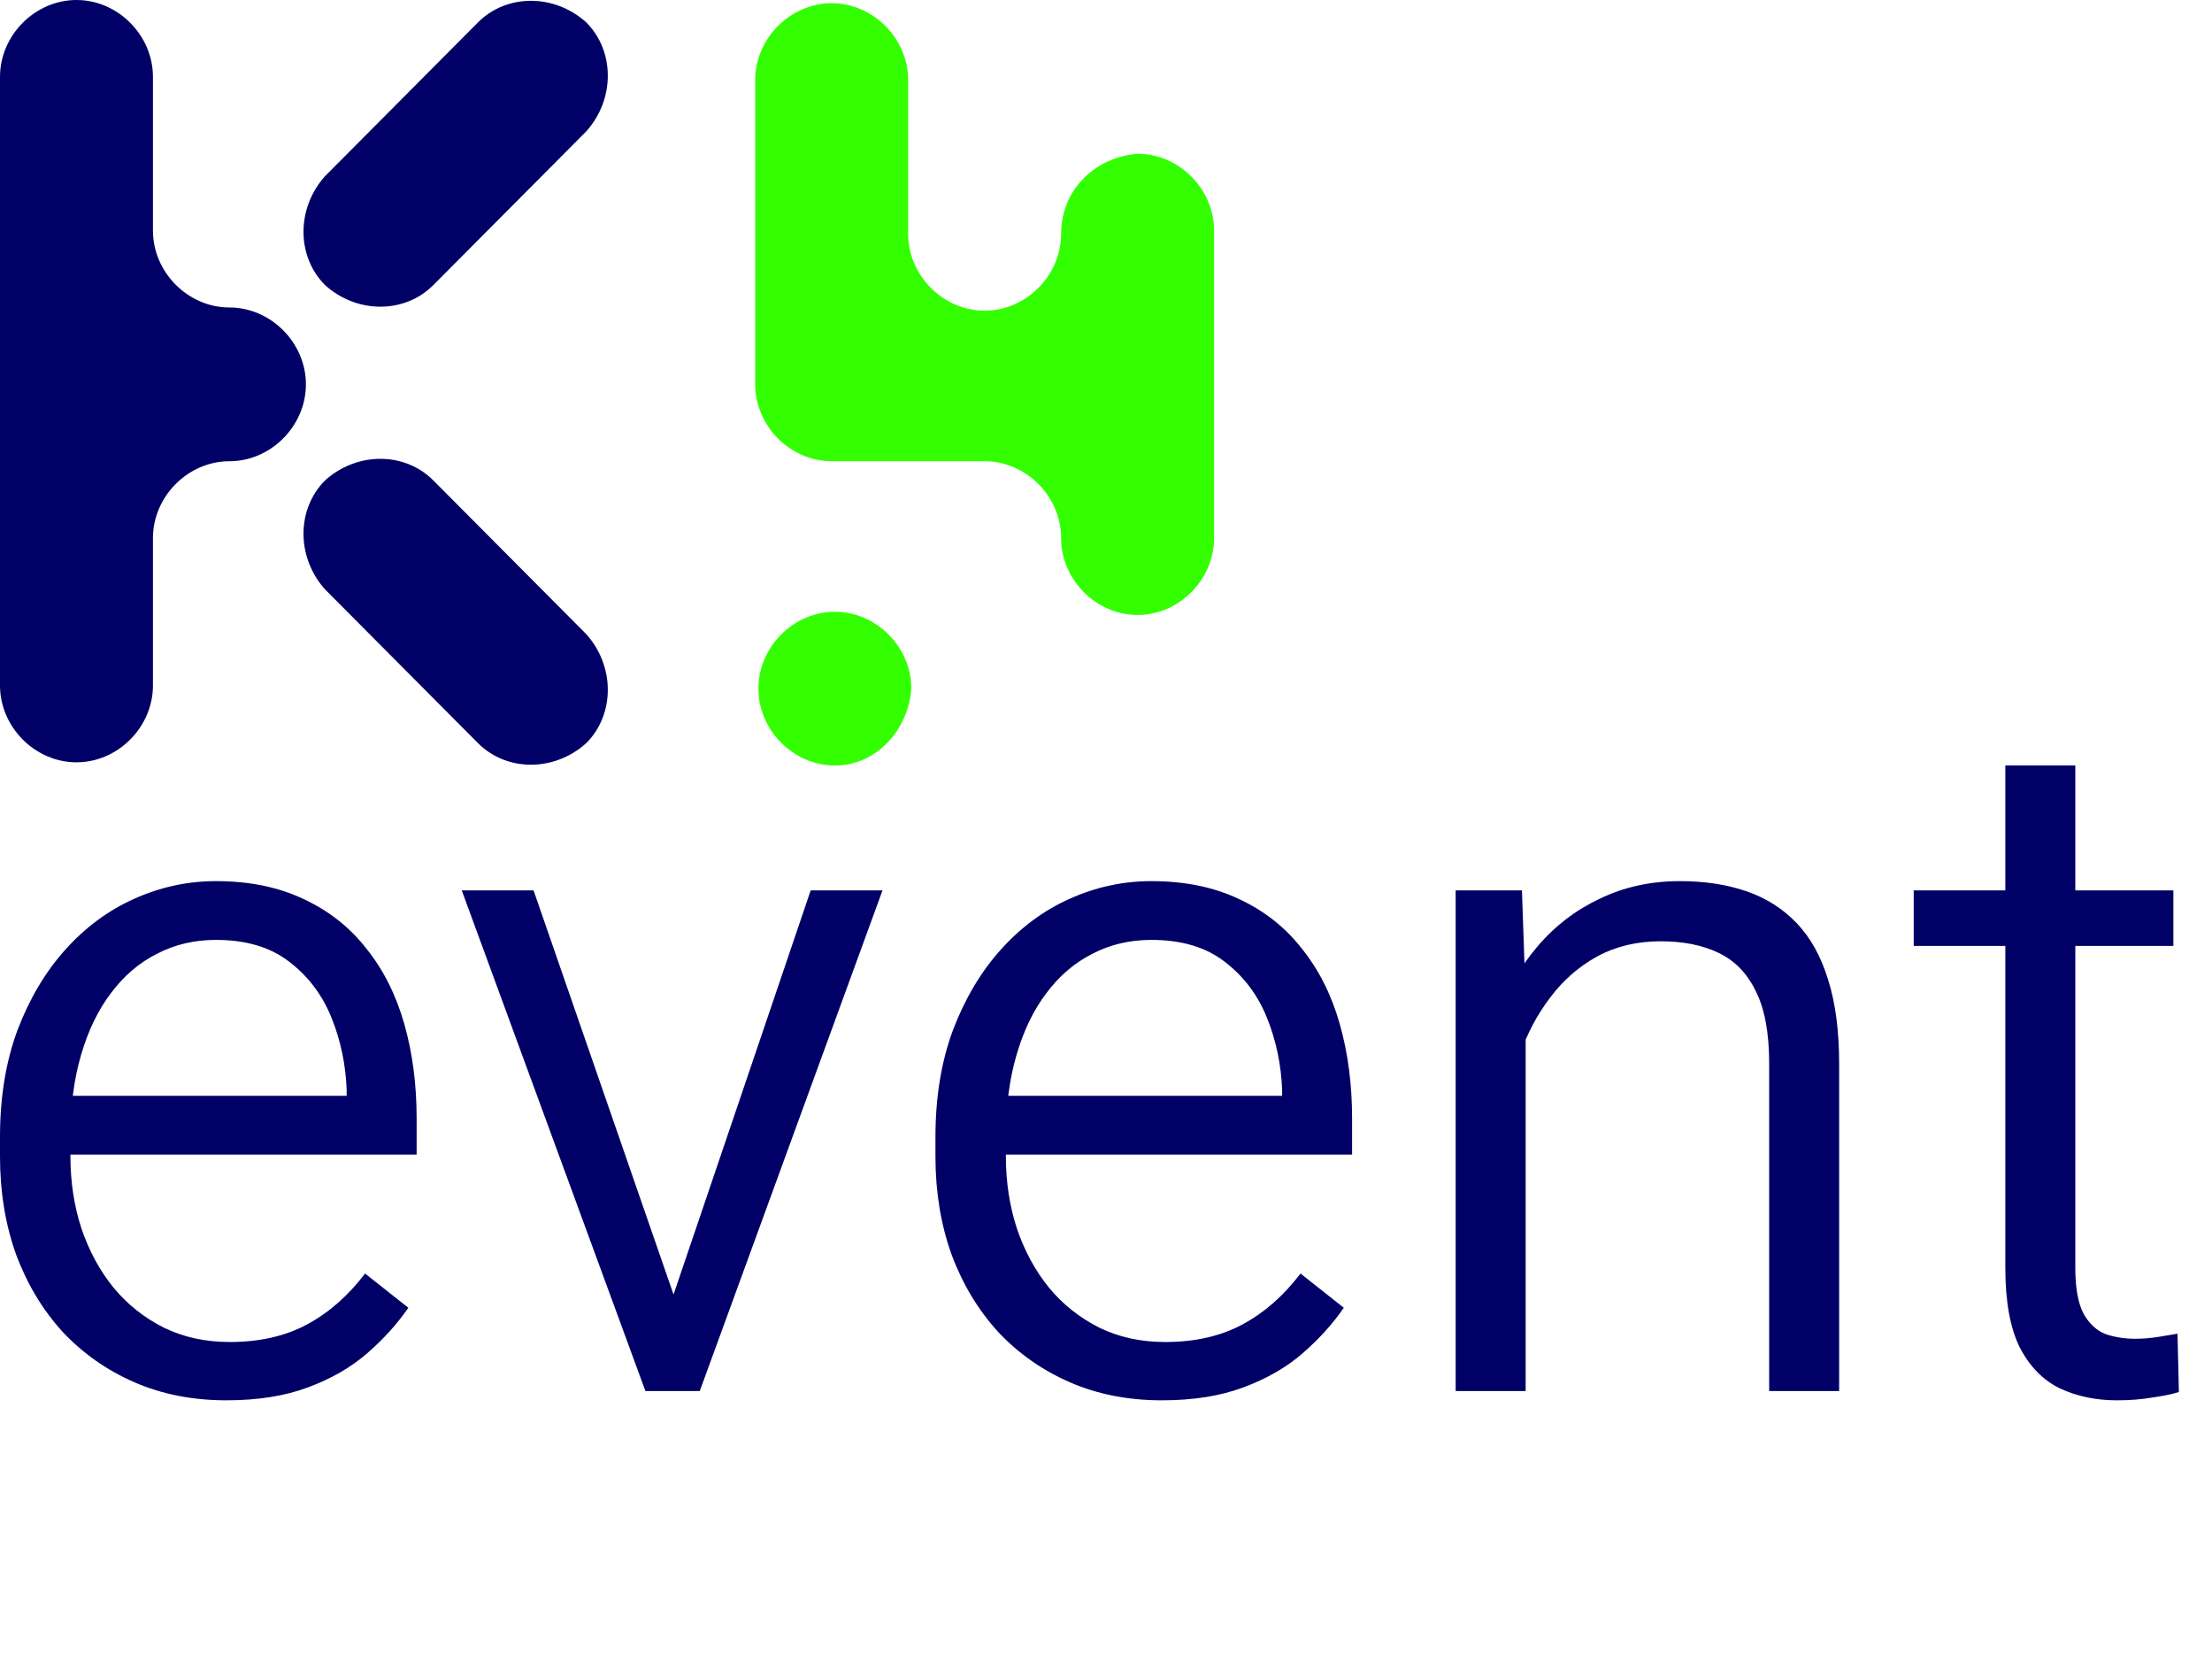
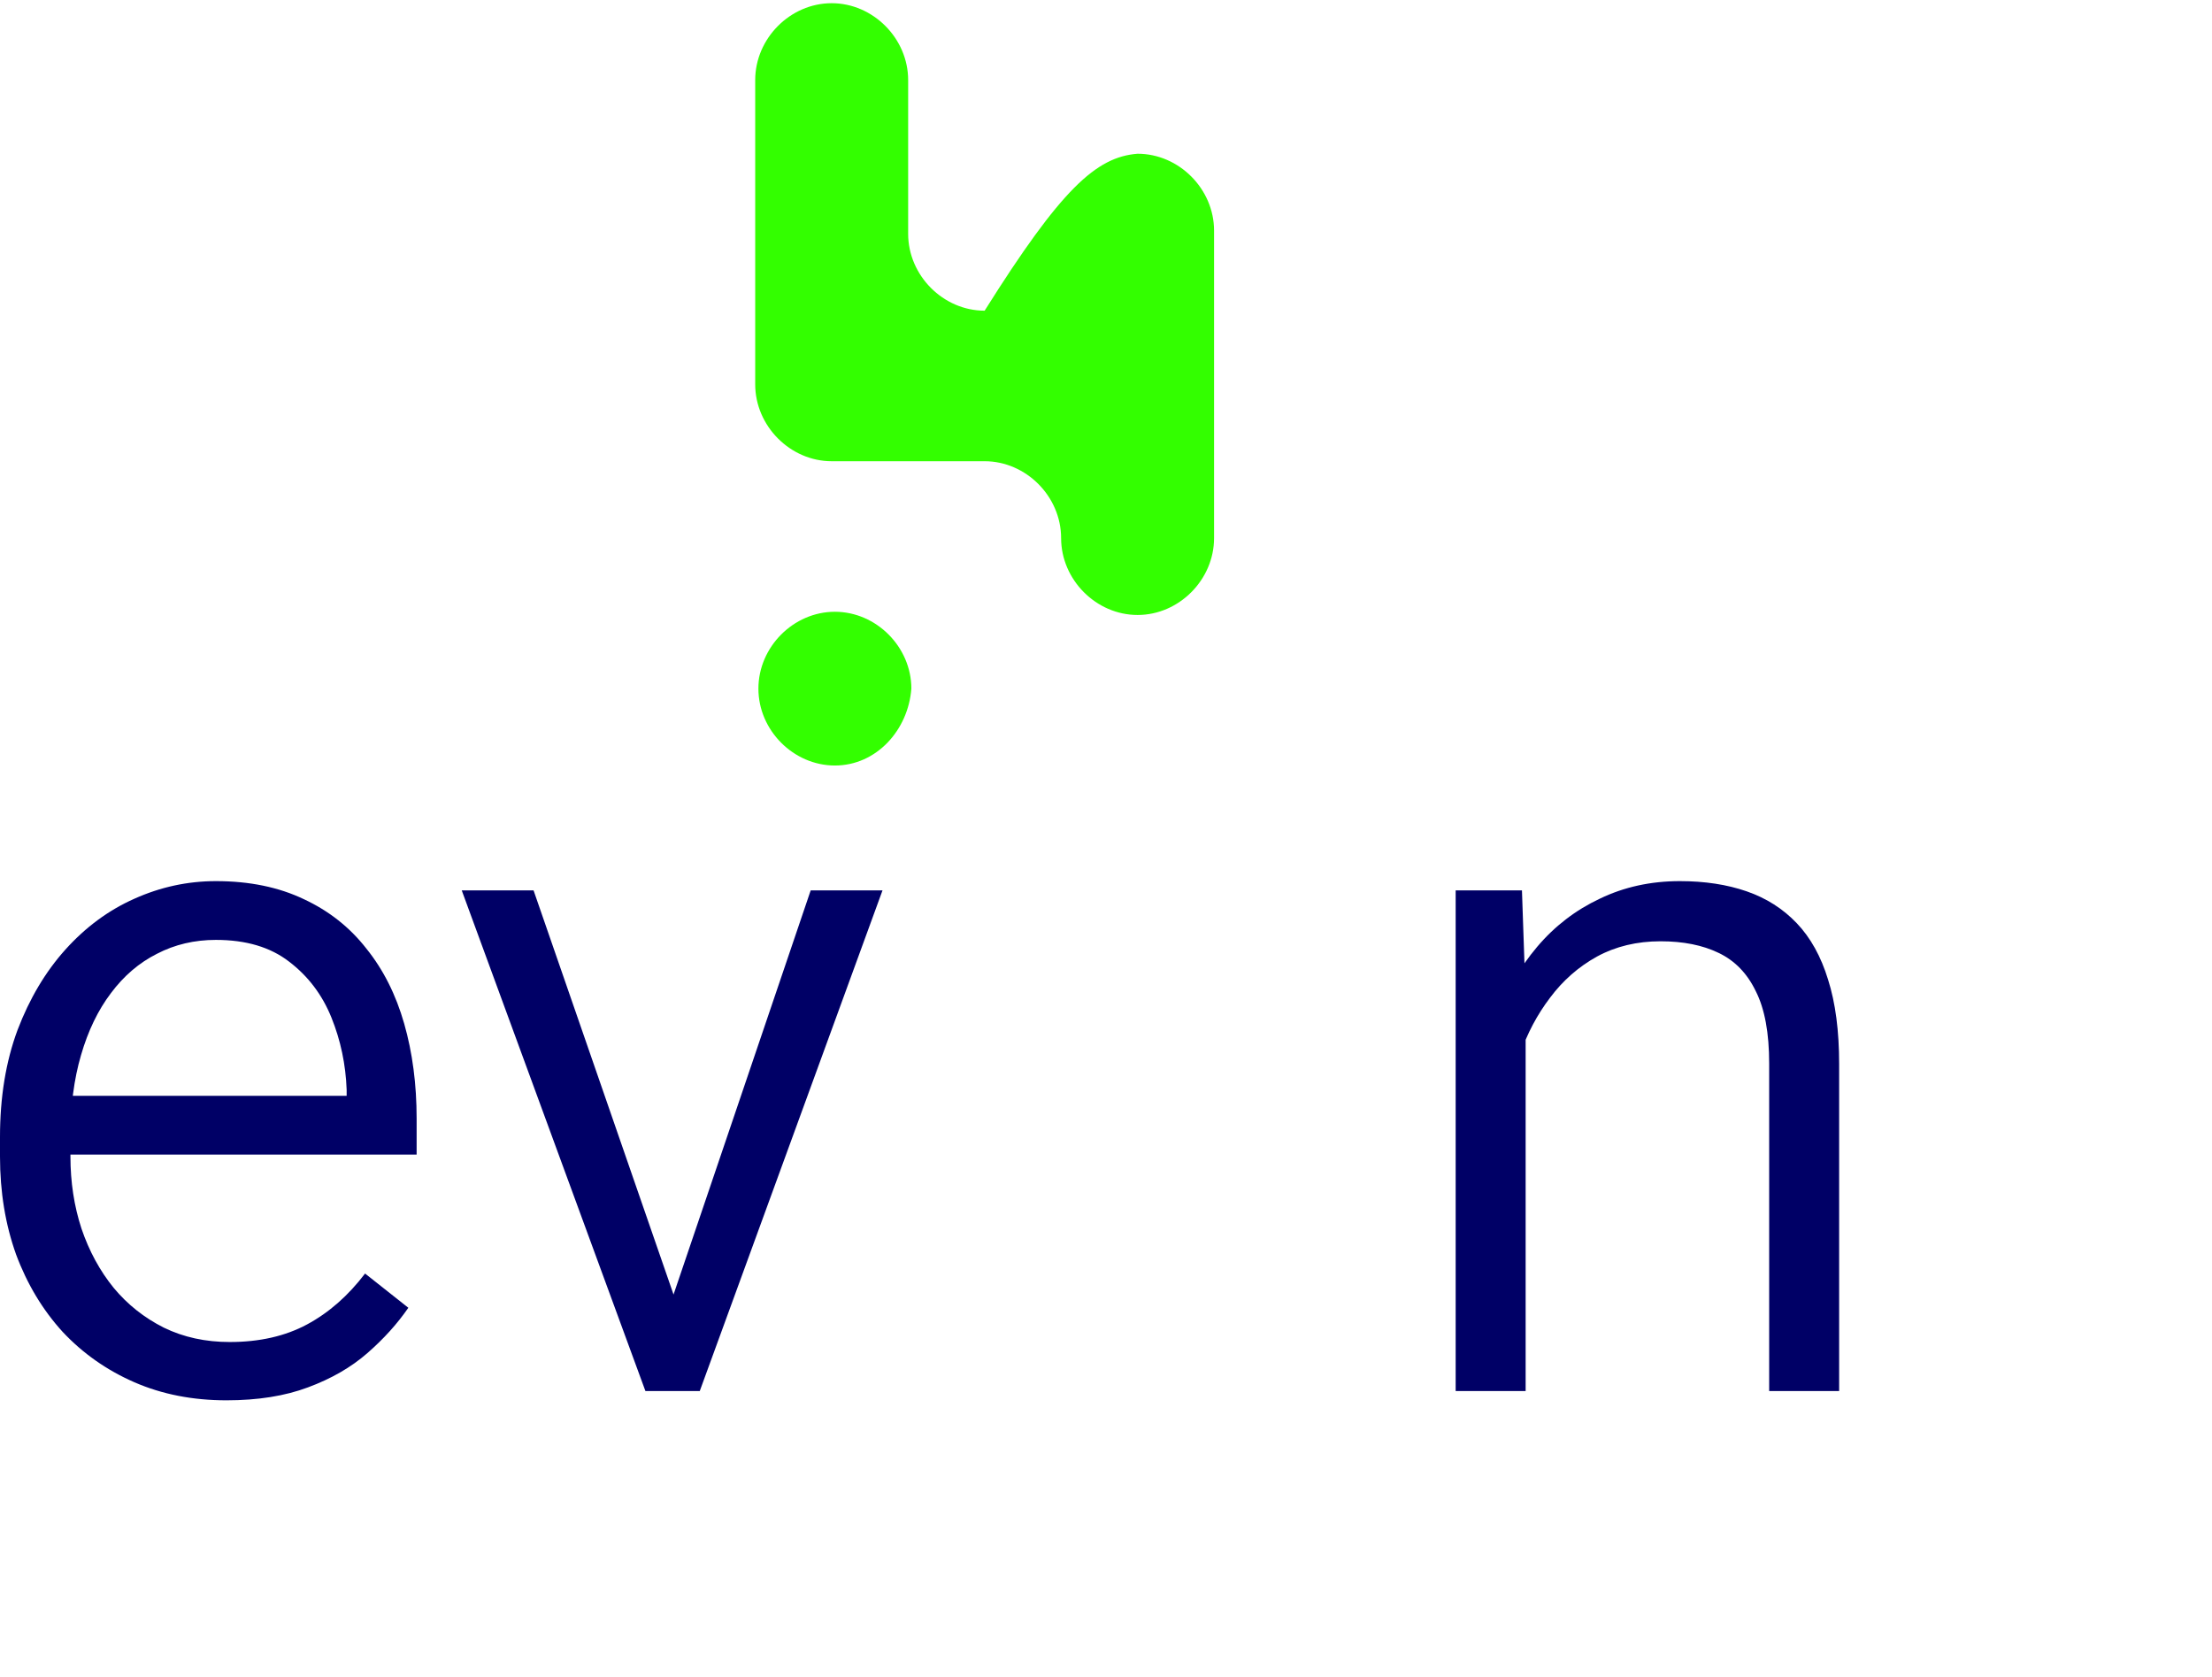
<svg xmlns="http://www.w3.org/2000/svg" width="541" height="410" viewBox="0 0 541 410" fill="none">
-   <path fill-rule="evenodd" clip-rule="evenodd" d="M240.816 75.973C250.948 75.973 259.521 67.358 259.521 57.176C259.521 46.211 268.093 38.378 278.225 37.595C288.356 37.595 296.929 46.211 296.929 56.393V75.19V112.785V131.582C296.929 141.764 288.356 150.38 278.225 150.38C268.093 150.38 259.521 141.764 259.521 131.582C259.521 121.401 250.948 112.785 240.816 112.785H222.112H203.408C193.276 112.785 184.704 104.169 184.704 93.987V75.19V38.378V19.581C184.704 9.399 193.276 0.783 203.408 0.783C213.539 0.783 222.112 9.399 222.112 19.581V38.378V57.176C222.112 67.358 230.685 75.973 240.816 75.973ZM185.488 168.394C185.488 178.576 194.06 187.191 204.192 187.191C214.323 187.191 222.117 178.576 222.896 168.394C222.896 158.212 214.323 149.596 204.192 149.596C194.06 149.596 185.488 158.212 185.488 168.394Z" fill="#33FF00" />
-   <path fill-rule="evenodd" clip-rule="evenodd" d="M37.408 131.582C37.408 121.4 45.981 112.785 56.113 112.785C66.244 112.785 74.817 104.169 74.817 93.987C74.817 83.805 66.244 75.19 56.113 75.19C45.981 75.19 37.408 66.574 37.408 56.392V18.797C37.408 8.616 28.836 0 18.704 0C8.573 0 0 8.616 0 18.797V167.611C0 177.793 8.573 186.408 18.704 186.408C28.836 186.408 37.408 177.793 37.408 167.611V131.582ZM105.986 69.707C98.972 76.757 87.282 76.757 79.489 69.707C72.475 62.658 72.475 50.91 79.489 43.078L116.897 5.483C123.911 -1.566 135.602 -1.566 143.395 5.483C150.409 12.532 150.409 24.28 143.395 32.112L105.986 69.707ZM143.395 181.709C135.602 188.758 123.911 188.758 116.897 181.709L79.489 144.114C72.475 136.282 72.475 124.533 79.489 117.484C87.282 110.435 98.972 110.435 105.986 117.484L143.395 155.079C150.409 162.911 150.409 174.66 143.395 181.709Z" fill="#000066" />
+   <path fill-rule="evenodd" clip-rule="evenodd" d="M240.816 75.973C259.521 46.211 268.093 38.378 278.225 37.595C288.356 37.595 296.929 46.211 296.929 56.393V75.19V112.785V131.582C296.929 141.764 288.356 150.38 278.225 150.38C268.093 150.38 259.521 141.764 259.521 131.582C259.521 121.401 250.948 112.785 240.816 112.785H222.112H203.408C193.276 112.785 184.704 104.169 184.704 93.987V75.19V38.378V19.581C184.704 9.399 193.276 0.783 203.408 0.783C213.539 0.783 222.112 9.399 222.112 19.581V38.378V57.176C222.112 67.358 230.685 75.973 240.816 75.973ZM185.488 168.394C185.488 178.576 194.06 187.191 204.192 187.191C214.323 187.191 222.117 178.576 222.896 168.394C222.896 158.212 214.323 149.596 204.192 149.596C194.06 149.596 185.488 158.212 185.488 168.394Z" fill="#33FF00" />
  <path d="M55.396 342.421C47.139 342.421 39.633 340.95 32.877 338.008C26.122 335.066 20.267 330.955 15.313 325.674C10.434 320.318 6.643 314.019 3.941 306.777C1.314 299.46 0 291.464 0 282.789V278.036C0 268.305 1.426 259.592 4.279 251.898C7.206 244.203 11.109 237.64 15.988 232.209C20.942 226.702 26.572 222.553 32.877 219.762C39.257 216.896 45.9 215.462 52.806 215.462C60.988 215.462 68.156 216.933 74.311 219.875C80.466 222.742 85.571 226.778 89.624 231.983C93.752 237.112 96.83 243.223 98.856 250.314C100.883 257.405 101.897 265.137 101.897 273.51V282.336H10.358V267.966H84.782V266.495C84.557 260.309 83.319 254.425 81.067 248.843C78.815 243.26 75.362 238.697 70.708 235.151C66.129 231.606 60.162 229.833 52.806 229.833C47.552 229.833 42.748 230.964 38.394 233.227C34.041 235.415 30.288 238.621 27.135 242.846C23.982 246.995 21.543 252.049 19.816 258.008C18.09 263.892 17.227 270.568 17.227 278.036V282.789C17.227 289.05 18.127 294.934 19.929 300.441C21.805 305.948 24.433 310.776 27.81 314.925C31.188 318.998 35.279 322.242 40.083 324.656C44.887 326.994 50.254 328.164 56.184 328.164C63.465 328.164 69.77 326.73 75.099 323.864C80.429 320.997 85.158 316.848 89.286 311.417L99.87 319.79C97.168 323.713 93.827 327.409 89.849 330.879C85.871 334.349 81.029 337.14 75.325 339.253C69.695 341.365 63.052 342.421 55.396 342.421Z" fill="#000066" />
  <path d="M162.134 324.203L198.276 217.725H215.84L171.141 340.158H159.319L162.134 324.203ZM130.495 217.725L167.538 324.656L169.677 340.158H157.855L112.931 217.725H130.495Z" fill="#000066" />
-   <path d="M284.184 342.421C275.928 342.421 268.421 340.95 261.666 338.008C254.91 335.066 249.055 330.955 244.101 325.674C239.222 320.318 235.432 314.019 232.729 306.777C230.102 299.46 228.789 291.464 228.789 282.789V278.036C228.789 268.305 230.215 259.592 233.067 251.898C235.995 244.203 239.898 237.64 244.777 232.209C249.731 226.702 255.361 222.553 261.666 219.762C268.046 216.896 274.689 215.462 281.595 215.462C289.776 215.462 296.945 216.933 303.1 219.875C309.255 222.742 314.359 226.778 318.413 231.983C322.541 237.112 325.619 243.223 327.645 250.314C329.672 257.405 330.685 265.137 330.685 273.51V282.336H239.147V267.966H313.571V266.495C313.346 260.309 312.107 254.425 309.856 248.843C307.604 243.26 304.151 238.697 299.497 235.151C294.918 231.606 288.951 229.833 281.595 229.833C276.34 229.833 271.536 230.964 267.183 233.227C262.829 235.415 259.076 238.621 255.924 242.846C252.771 246.995 250.331 252.049 248.605 258.008C246.879 263.892 246.015 270.568 246.015 278.036V282.789C246.015 289.05 246.916 294.934 248.718 300.441C250.594 305.948 253.221 310.776 256.599 314.925C259.977 318.998 264.068 322.242 268.872 324.656C273.676 326.994 279.043 328.164 284.973 328.164C292.254 328.164 298.559 326.73 303.888 323.864C309.217 320.997 313.946 316.848 318.075 311.417L328.659 319.79C325.956 323.713 322.616 327.409 318.638 330.879C314.659 334.349 309.818 337.14 304.113 339.253C298.484 341.365 291.841 342.421 284.184 342.421Z" fill="#000066" />
  <path d="M373.133 243.864V340.158H356.019V217.725H372.232L373.133 243.864ZM369.192 272.831L361.873 270.908C362.099 263.138 363.412 255.896 365.814 249.182C368.291 242.468 371.669 236.584 375.948 231.53C380.226 226.476 385.33 222.553 391.26 219.762C397.19 216.896 403.72 215.462 410.851 215.462C416.931 215.462 422.373 216.292 427.177 217.952C431.981 219.611 436.072 222.214 439.45 225.759C442.828 229.305 445.38 233.906 447.106 239.564C448.908 245.222 449.808 252.086 449.808 260.158V340.158H432.694V260.045C432.694 252.577 431.606 246.693 429.429 242.393C427.327 238.018 424.287 234.887 420.309 233.001C416.406 231.115 411.677 230.172 406.122 230.172C400.343 230.172 395.163 231.417 390.585 233.906C386.081 236.396 382.253 239.753 379.1 243.977C375.948 248.126 373.508 252.728 371.782 257.782C370.055 262.761 369.192 267.777 369.192 272.831Z" fill="#000066" />
-   <path d="M531.551 217.725V231.304H468.048V217.725H531.551ZM490.454 187.174H507.569V310.059C507.569 314.962 508.244 318.696 509.595 321.261C511.021 323.751 512.823 325.41 515 326.24C517.252 326.994 519.654 327.371 522.206 327.371C524.082 327.371 525.959 327.221 527.835 326.919C529.712 326.617 531.288 326.353 532.564 326.127L532.902 340.384C531.251 340.912 529.074 341.365 526.372 341.742C523.744 342.195 520.855 342.421 517.702 342.421C512.598 342.421 507.944 341.44 503.74 339.479C499.612 337.442 496.347 334.085 493.945 329.408C491.618 324.656 490.454 318.206 490.454 310.059V187.174Z" fill="#000066" />
</svg>